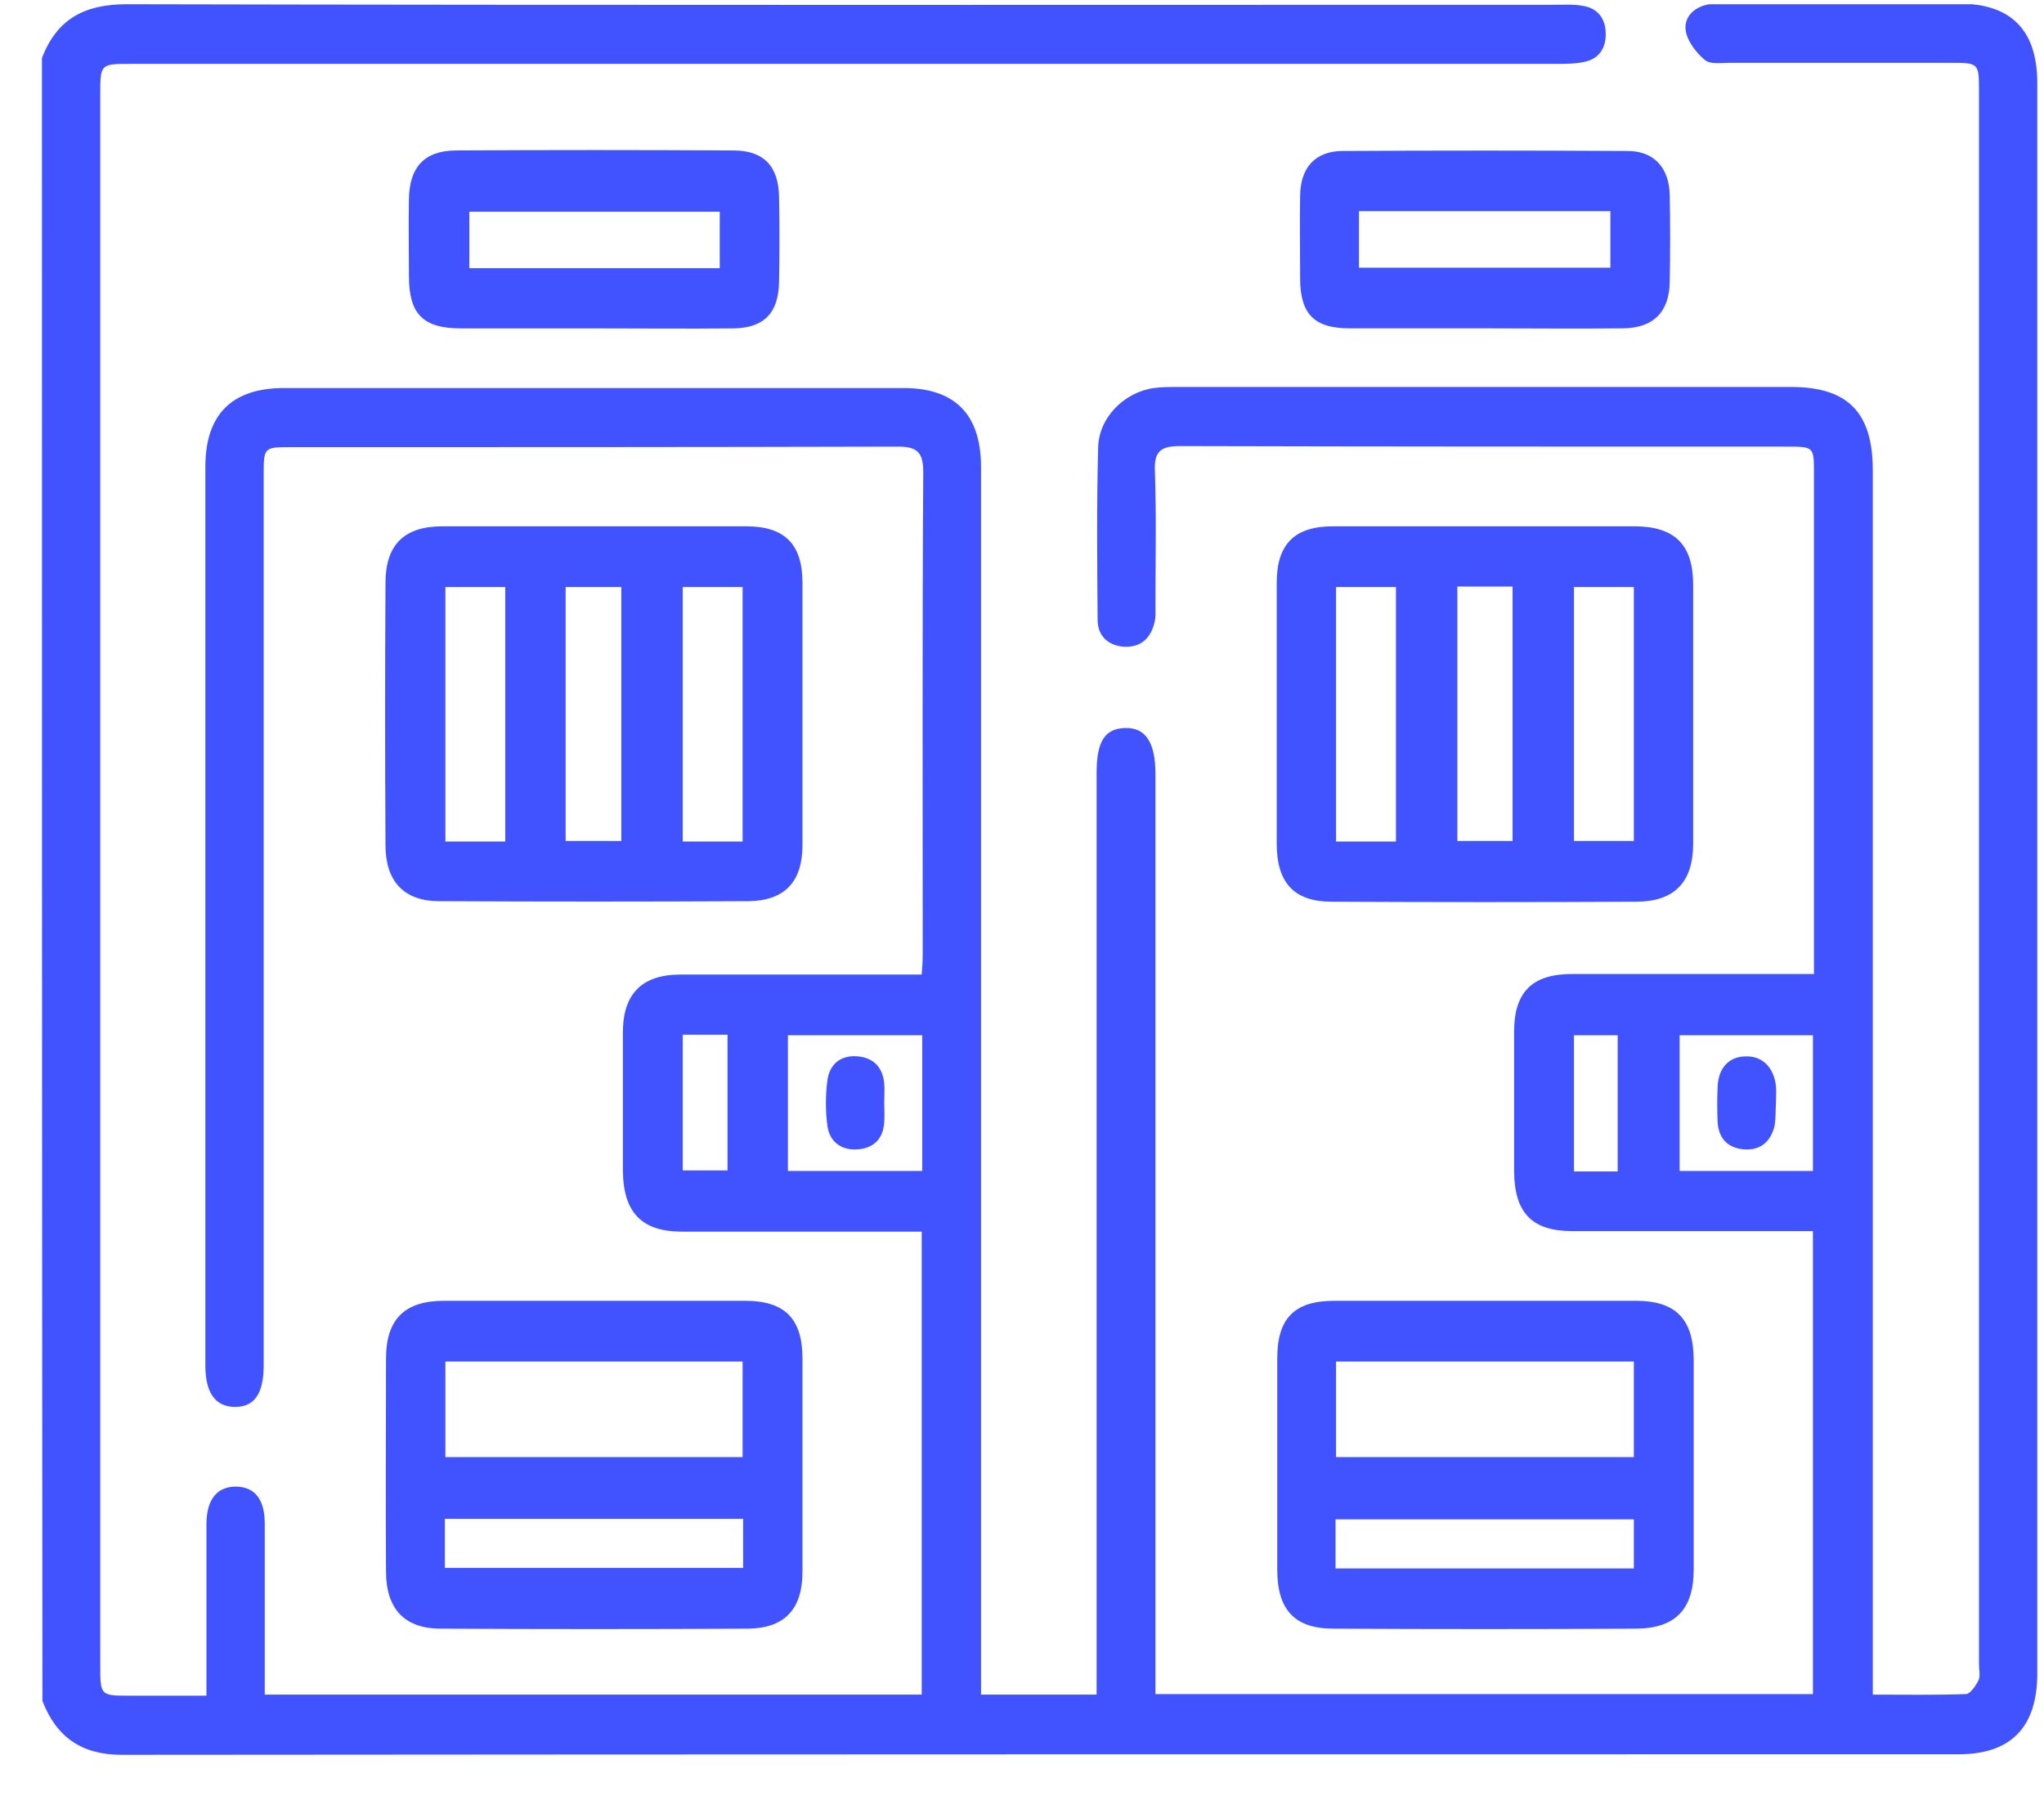
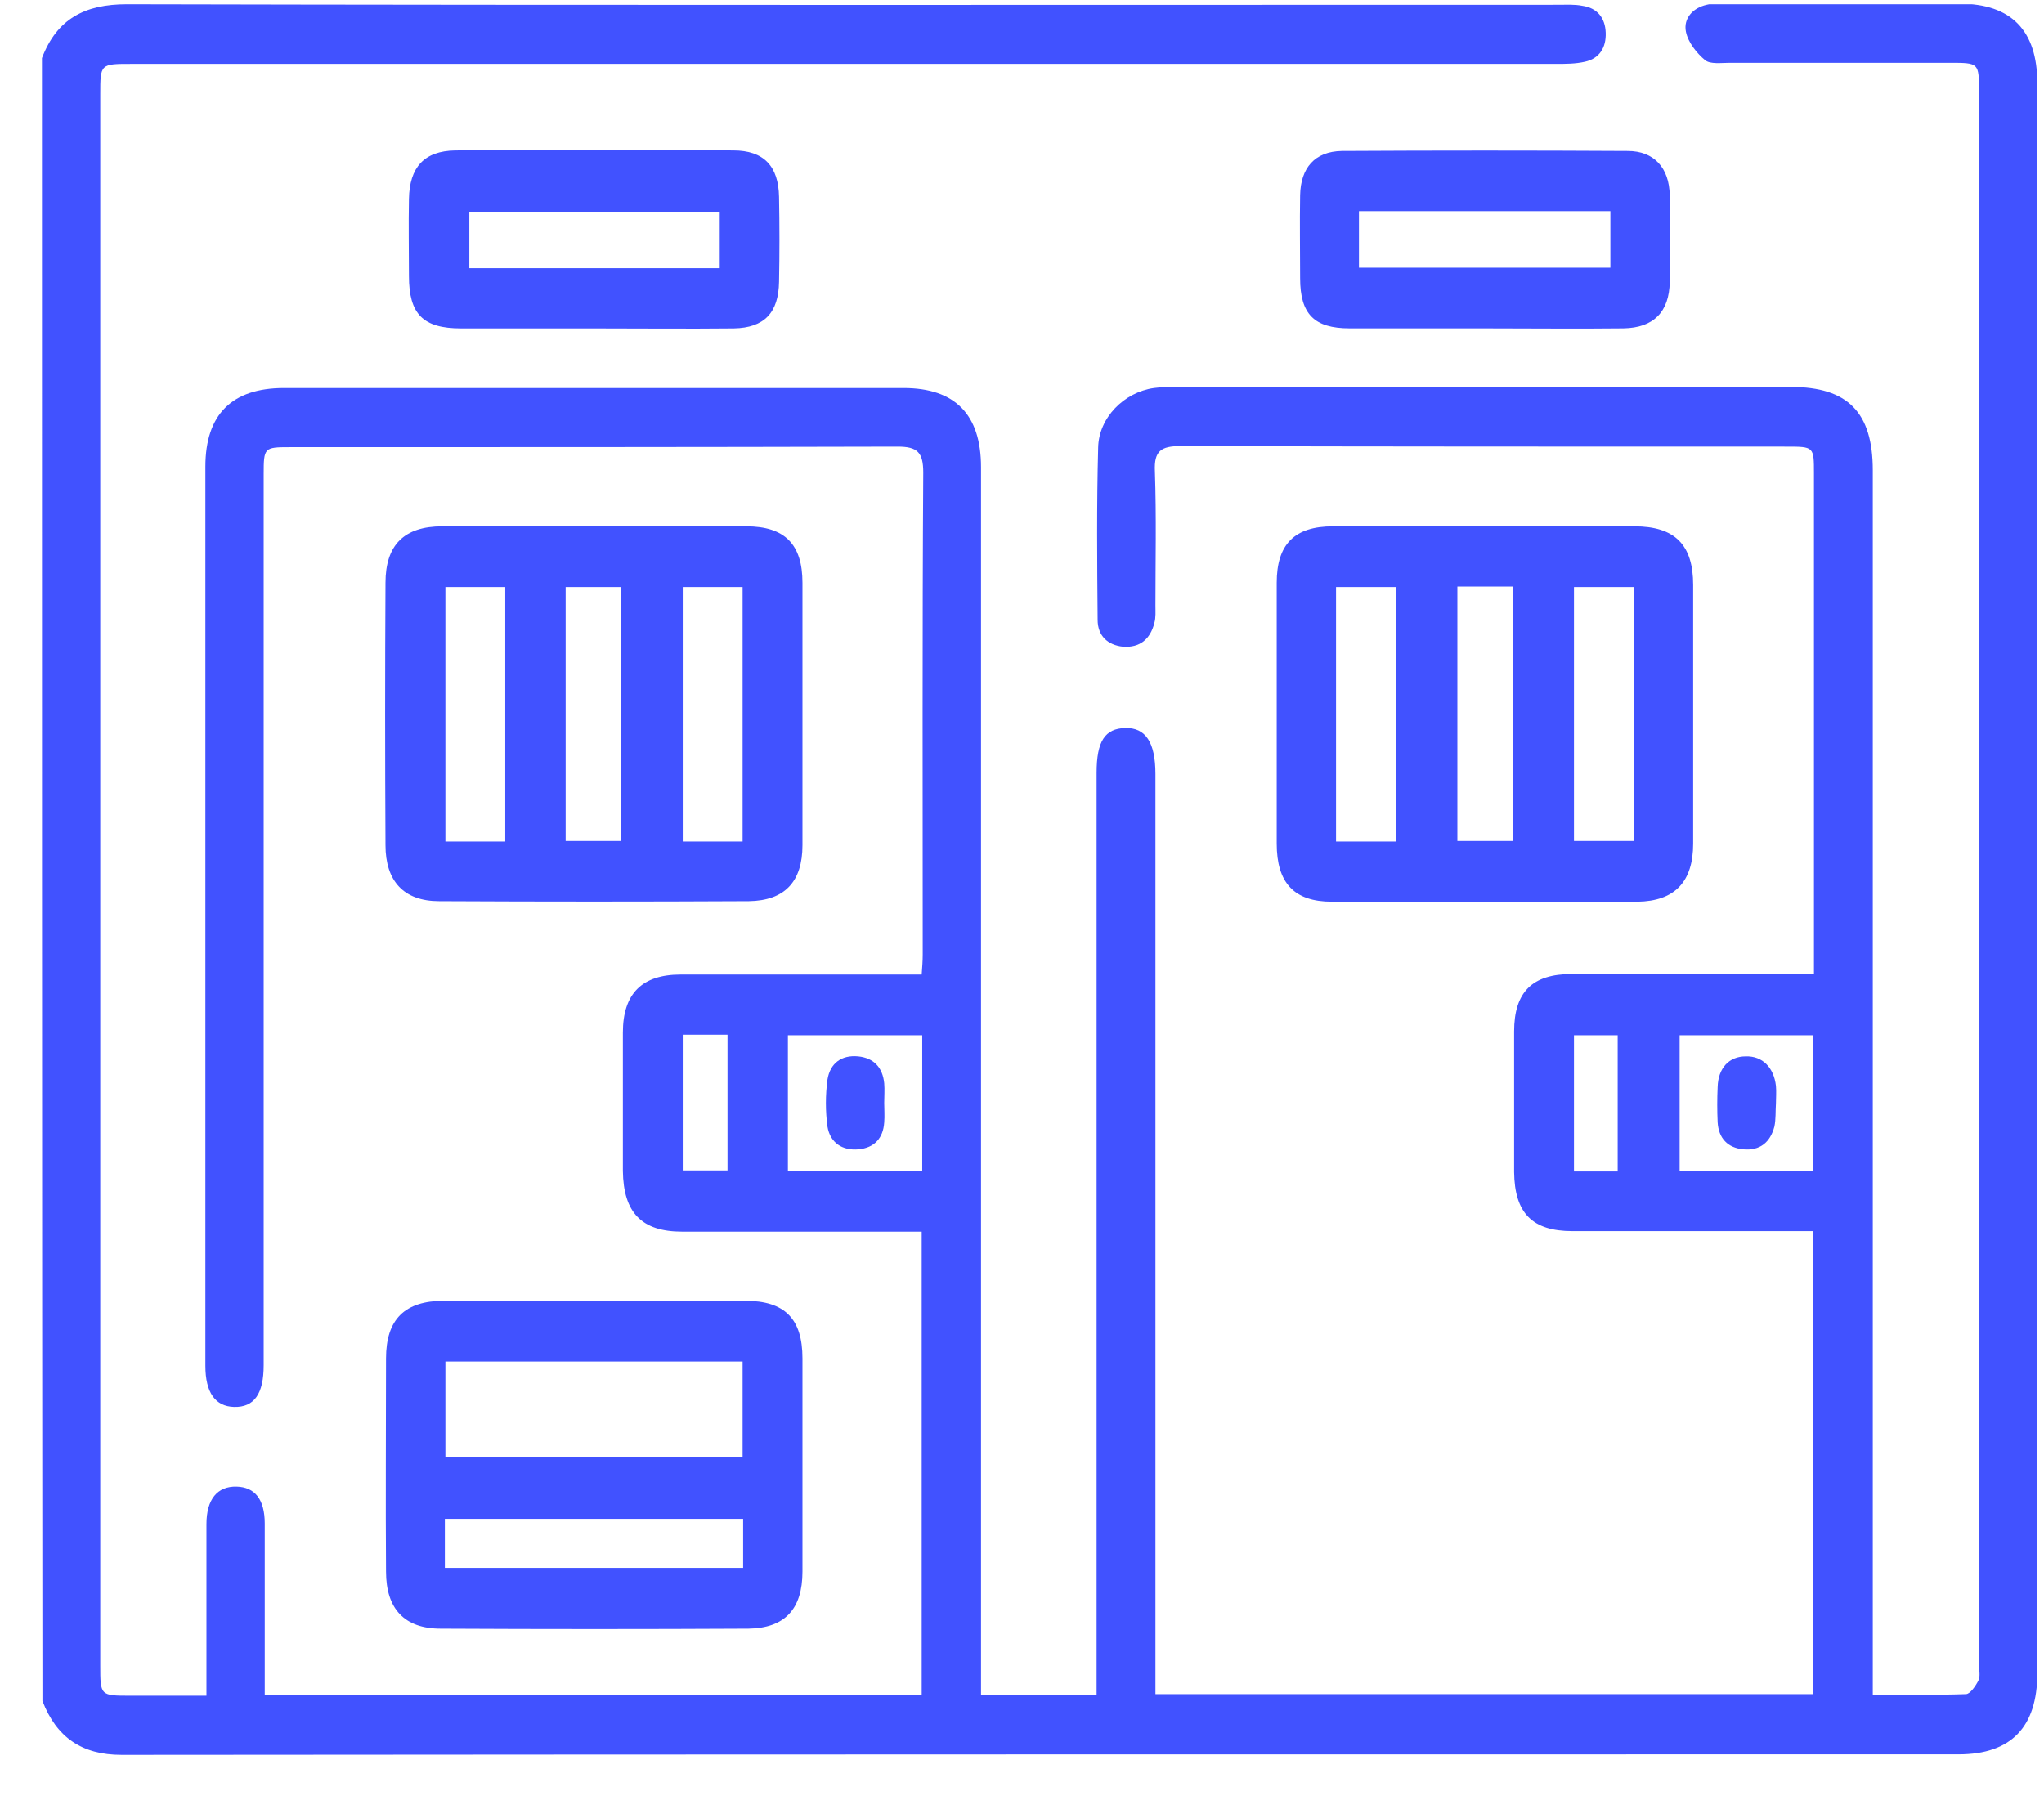
<svg xmlns="http://www.w3.org/2000/svg" width="42" height="37" viewBox="0 0 42 37" fill="none">
  <g clip-path="url(#clip0_689_17708)">
    <path d="M0.862 1.194C1.172 0.38 1.75 0.087 2.605 0.087C12.414 0.109 22.223 0.098 32.032 0.098C32.192 0.098 32.352 0.087 32.513 0.119C32.823 0.163 32.984 0.369 32.994 0.673C33.005 0.976 32.866 1.204 32.566 1.269C32.374 1.313 32.171 1.313 31.967 1.313C22.212 1.313 12.457 1.313 2.702 1.313C2.06 1.313 2.06 1.313 2.06 1.942C2.06 12.705 2.06 23.468 2.06 34.221C2.06 34.85 2.06 34.85 2.68 34.85C3.183 34.85 3.686 34.85 4.242 34.85C4.242 34.449 4.242 34.08 4.242 33.721C4.242 32.919 4.242 32.127 4.242 31.324C4.242 30.814 4.466 30.543 4.862 30.553C5.237 30.564 5.44 30.814 5.44 31.313C5.44 32.333 5.44 33.342 5.44 34.362C5.44 34.503 5.44 34.655 5.44 34.828C9.954 34.828 14.436 34.828 18.939 34.828C18.939 31.671 18.939 28.514 18.939 25.313C18.789 25.313 18.65 25.313 18.5 25.313C17.003 25.313 15.516 25.313 14.019 25.313C13.184 25.313 12.81 24.922 12.799 24.065C12.799 23.121 12.799 22.166 12.799 21.222C12.799 20.419 13.195 20.029 13.986 20.029C15.623 20.029 17.27 20.029 18.939 20.029C18.95 19.877 18.96 19.747 18.96 19.617C18.96 16.318 18.95 13.009 18.971 9.711C18.971 9.298 18.853 9.179 18.447 9.179C14.286 9.19 10.125 9.19 5.953 9.19C5.429 9.19 5.418 9.201 5.418 9.743C5.418 15.722 5.418 21.711 5.418 27.689C5.418 27.808 5.418 27.928 5.418 28.058C5.418 28.644 5.226 28.926 4.809 28.915C4.424 28.904 4.22 28.622 4.22 28.069C4.22 21.906 4.22 15.754 4.22 9.591C4.22 8.517 4.766 7.975 5.836 7.975C10.082 7.975 14.318 7.975 18.565 7.975C19.624 7.975 20.158 8.517 20.158 9.602C20.158 17.826 20.158 26.061 20.158 34.286C20.158 34.459 20.158 34.633 20.158 34.828C20.971 34.828 21.731 34.828 22.533 34.828C22.533 34.644 22.533 34.481 22.533 34.318C22.533 28.177 22.533 22.025 22.533 15.884C22.533 15.233 22.704 14.973 23.121 14.962C23.538 14.951 23.742 15.255 23.742 15.906C23.742 22.036 23.742 28.166 23.742 34.297C23.742 34.459 23.742 34.622 23.742 34.817C28.256 34.817 32.738 34.817 37.252 34.817C37.252 31.66 37.252 28.514 37.252 25.302C37.112 25.302 36.973 25.302 36.834 25.302C35.326 25.302 33.818 25.302 32.31 25.302C31.486 25.302 31.122 24.933 31.112 24.087C31.112 23.121 31.112 22.166 31.112 21.201C31.112 20.387 31.486 20.018 32.299 20.018C33.797 20.018 35.283 20.018 36.781 20.018C36.931 20.018 37.07 20.018 37.273 20.018C37.273 19.855 37.273 19.703 37.273 19.562C37.273 16.286 37.273 13.009 37.273 9.732C37.273 9.179 37.273 9.179 36.706 9.179C32.556 9.179 28.405 9.179 24.255 9.168C23.859 9.168 23.71 9.266 23.731 9.689C23.763 10.611 23.742 11.534 23.742 12.445C23.742 12.564 23.752 12.694 23.72 12.803C23.635 13.139 23.421 13.313 23.079 13.291C22.758 13.259 22.554 13.063 22.554 12.738C22.544 11.555 22.533 10.383 22.565 9.201C22.576 8.582 23.1 8.061 23.71 7.975C23.87 7.953 24.031 7.953 24.191 7.953C28.395 7.953 32.599 7.953 36.802 7.953C37.968 7.953 38.482 8.474 38.482 9.667C38.482 17.87 38.482 26.072 38.482 34.275C38.482 34.449 38.482 34.622 38.482 34.828C39.145 34.828 39.776 34.839 40.396 34.817C40.482 34.817 40.6 34.644 40.653 34.535C40.696 34.449 40.664 34.318 40.664 34.21C40.664 23.436 40.664 12.662 40.664 1.888C40.664 1.291 40.664 1.291 40.065 1.291C38.556 1.291 37.048 1.291 35.54 1.291C35.369 1.291 35.144 1.324 35.037 1.237C34.866 1.096 34.684 0.868 34.642 0.651C34.588 0.38 34.781 0.163 35.069 0.098C35.198 0.065 35.337 0.076 35.465 0.076C37.07 0.076 38.663 0.076 40.268 0.076C41.327 0.076 41.862 0.629 41.862 1.703C41.862 12.597 41.862 23.49 41.862 34.394C41.862 35.49 41.327 36.054 40.247 36.054C27.667 36.054 15.078 36.054 2.498 36.065C1.685 36.065 1.161 35.707 0.872 34.958C0.862 23.718 0.862 12.456 0.862 1.194ZM18.95 21.277C18.008 21.277 17.099 21.277 16.19 21.277C16.19 22.221 16.19 23.132 16.19 24.065C17.121 24.065 18.03 24.065 18.95 24.065C18.95 23.132 18.95 22.221 18.95 21.277ZM37.252 24.065C37.252 23.121 37.252 22.199 37.252 21.277C36.31 21.277 35.401 21.277 34.513 21.277C34.513 22.232 34.513 23.154 34.513 24.065C35.444 24.065 36.342 24.065 37.252 24.065ZM14.949 21.266C14.618 21.266 14.329 21.266 14.029 21.266C14.029 22.21 14.029 23.132 14.029 24.054C14.35 24.054 14.65 24.054 14.949 24.054C14.949 23.121 14.949 22.21 14.949 21.266ZM33.24 24.076C33.24 23.11 33.24 22.188 33.24 21.277C32.919 21.277 32.631 21.277 32.342 21.277C32.342 22.221 32.342 23.143 32.342 24.076C32.652 24.076 32.941 24.076 33.24 24.076Z" fill="#4152FF" />
    <path d="M12.211 10.817C13.248 10.817 14.286 10.817 15.334 10.817C16.126 10.817 16.489 11.186 16.489 11.978C16.489 13.779 16.489 15.581 16.489 17.371C16.489 18.119 16.126 18.51 15.388 18.521C13.27 18.532 11.152 18.532 9.023 18.521C8.296 18.521 7.921 18.108 7.921 17.371C7.911 15.57 7.911 13.769 7.921 11.978C7.921 11.197 8.307 10.817 9.087 10.817C10.136 10.817 11.173 10.817 12.211 10.817ZM9.152 12.065C9.152 13.812 9.152 15.537 9.152 17.295C9.569 17.295 9.975 17.295 10.382 17.295C10.382 15.537 10.382 13.812 10.382 12.065C9.954 12.065 9.569 12.065 9.152 12.065ZM14.029 12.065C14.029 13.812 14.029 15.537 14.029 17.295C14.446 17.295 14.853 17.295 15.259 17.295C15.259 15.537 15.259 13.812 15.259 12.065C14.842 12.065 14.446 12.065 14.029 12.065ZM12.767 17.284C12.767 15.515 12.767 13.79 12.767 12.065C12.371 12.065 11.997 12.065 11.623 12.065C11.623 13.823 11.623 15.537 11.623 17.284C12.008 17.284 12.382 17.284 12.767 17.284Z" fill="#4152FF" />
    <path d="M30.502 10.817C31.529 10.817 32.556 10.817 33.583 10.817C34.417 10.817 34.791 11.197 34.791 12.022C34.791 13.79 34.791 15.57 34.791 17.338C34.791 18.119 34.417 18.521 33.647 18.532C31.55 18.543 29.464 18.543 27.368 18.532C26.587 18.532 26.234 18.141 26.234 17.338C26.234 15.548 26.234 13.769 26.234 11.978C26.234 11.186 26.598 10.817 27.389 10.817C28.427 10.817 29.464 10.817 30.502 10.817ZM27.453 12.065C27.453 13.812 27.453 15.537 27.453 17.295C27.871 17.295 28.277 17.295 28.684 17.295C28.684 15.537 28.684 13.812 28.684 12.065C28.266 12.065 27.871 12.065 27.453 12.065ZM33.572 17.284C33.572 15.526 33.572 13.801 33.572 12.065C33.144 12.065 32.738 12.065 32.342 12.065C32.342 13.823 32.342 15.548 32.342 17.284C32.77 17.284 33.166 17.284 33.572 17.284ZM29.946 12.054C29.946 13.823 29.946 15.548 29.946 17.284C30.342 17.284 30.705 17.284 31.08 17.284C31.08 15.526 31.08 13.801 31.08 12.054C30.695 12.054 30.342 12.054 29.946 12.054Z" fill="#4152FF" />
    <path d="M12.232 26.734C13.259 26.734 14.286 26.734 15.313 26.734C16.126 26.734 16.489 27.103 16.489 27.917C16.489 29.382 16.489 30.836 16.489 32.3C16.489 33.071 16.126 33.461 15.377 33.472C13.27 33.483 11.163 33.483 9.055 33.472C8.307 33.472 7.932 33.06 7.932 32.3C7.921 30.836 7.932 29.382 7.932 27.917C7.932 27.114 8.317 26.734 9.12 26.734C10.157 26.734 11.195 26.734 12.232 26.734ZM9.152 29.946C11.205 29.946 13.227 29.946 15.259 29.946C15.259 29.273 15.259 28.633 15.259 27.982C13.216 27.982 11.195 27.982 9.152 27.982C9.152 28.644 9.152 29.284 9.152 29.946ZM15.27 31.215C13.206 31.215 11.184 31.215 9.141 31.215C9.141 31.563 9.141 31.877 9.141 32.224C11.184 32.224 13.216 32.224 15.27 32.224C15.27 31.888 15.27 31.573 15.27 31.215Z" fill="#4152FF" />
-     <path d="M30.491 26.734C31.529 26.734 32.566 26.734 33.615 26.734C34.438 26.734 34.802 27.114 34.802 27.96C34.802 29.393 34.802 30.825 34.802 32.257C34.802 33.071 34.428 33.461 33.636 33.472C31.561 33.483 29.475 33.483 27.4 33.472C26.598 33.472 26.245 33.082 26.245 32.257C26.245 30.814 26.245 29.36 26.245 27.917C26.245 27.092 26.598 26.734 27.421 26.734C28.438 26.734 29.464 26.734 30.491 26.734ZM27.453 29.946C29.518 29.946 31.54 29.946 33.572 29.946C33.572 29.273 33.572 28.633 33.572 27.982C31.518 27.982 29.486 27.982 27.453 27.982C27.453 28.655 27.453 29.284 27.453 29.946ZM33.572 31.226C31.518 31.226 29.486 31.226 27.443 31.226C27.443 31.573 27.443 31.899 27.443 32.235C29.497 32.235 31.529 32.235 33.572 32.235C33.572 31.877 33.572 31.563 33.572 31.226Z" fill="#4152FF" />
    <path d="M12.189 6.749C11.28 6.749 10.382 6.749 9.472 6.749C8.692 6.749 8.403 6.456 8.403 5.674C8.403 5.143 8.392 4.622 8.403 4.09C8.414 3.439 8.713 3.103 9.355 3.092C11.259 3.081 13.163 3.081 15.067 3.092C15.698 3.092 15.997 3.418 16.008 4.047C16.019 4.633 16.019 5.208 16.008 5.794C15.997 6.423 15.709 6.738 15.078 6.749C14.115 6.759 13.152 6.749 12.189 6.749ZM14.789 4.351C13.045 4.351 11.334 4.351 9.644 4.351C9.644 4.763 9.644 5.132 9.644 5.512C11.377 5.512 13.066 5.512 14.789 5.512C14.789 5.11 14.789 4.741 14.789 4.351Z" fill="#4152FF" />
    <path d="M30.491 6.748C29.571 6.748 28.651 6.748 27.732 6.748C27.004 6.748 26.715 6.455 26.715 5.718C26.715 5.154 26.705 4.578 26.715 4.014C26.726 3.45 27.015 3.114 27.571 3.103C29.529 3.092 31.486 3.092 33.444 3.103C33.989 3.103 34.299 3.45 34.31 4.014C34.321 4.611 34.321 5.208 34.31 5.794C34.299 6.412 33.978 6.738 33.358 6.748C32.406 6.759 31.443 6.748 30.491 6.748ZM33.09 4.34C31.358 4.34 29.646 4.34 27.924 4.34C27.924 4.741 27.924 5.11 27.924 5.501C29.657 5.501 31.358 5.501 33.09 5.501C33.09 5.11 33.09 4.752 33.09 4.34Z" fill="#4152FF" />
    <path d="M18.169 22.666C18.169 22.796 18.18 22.937 18.169 23.067C18.148 23.393 17.966 23.588 17.645 23.62C17.302 23.653 17.056 23.479 17.003 23.154C16.96 22.839 16.96 22.503 17.003 22.188C17.056 21.852 17.292 21.678 17.634 21.711C17.955 21.744 18.137 21.939 18.169 22.264C18.18 22.395 18.169 22.535 18.169 22.666Z" fill="#4152FF" />
    <path d="M36.492 22.676C36.481 22.839 36.492 23.002 36.46 23.154C36.374 23.479 36.16 23.653 35.818 23.62C35.497 23.588 35.315 23.392 35.294 23.067C35.283 22.828 35.283 22.579 35.294 22.34C35.305 21.95 35.529 21.711 35.872 21.711C36.214 21.7 36.449 21.939 36.492 22.318C36.503 22.438 36.492 22.557 36.492 22.676C36.481 22.676 36.481 22.676 36.492 22.676Z" fill="#4152FF" />
  </g>
  <defs>
    <clipPath id="clip0_689_17708">
      <rect width="41" height="36" fill="white" transform="translate(0.862 0.087)" />
    </clipPath>
  </defs>
</svg>